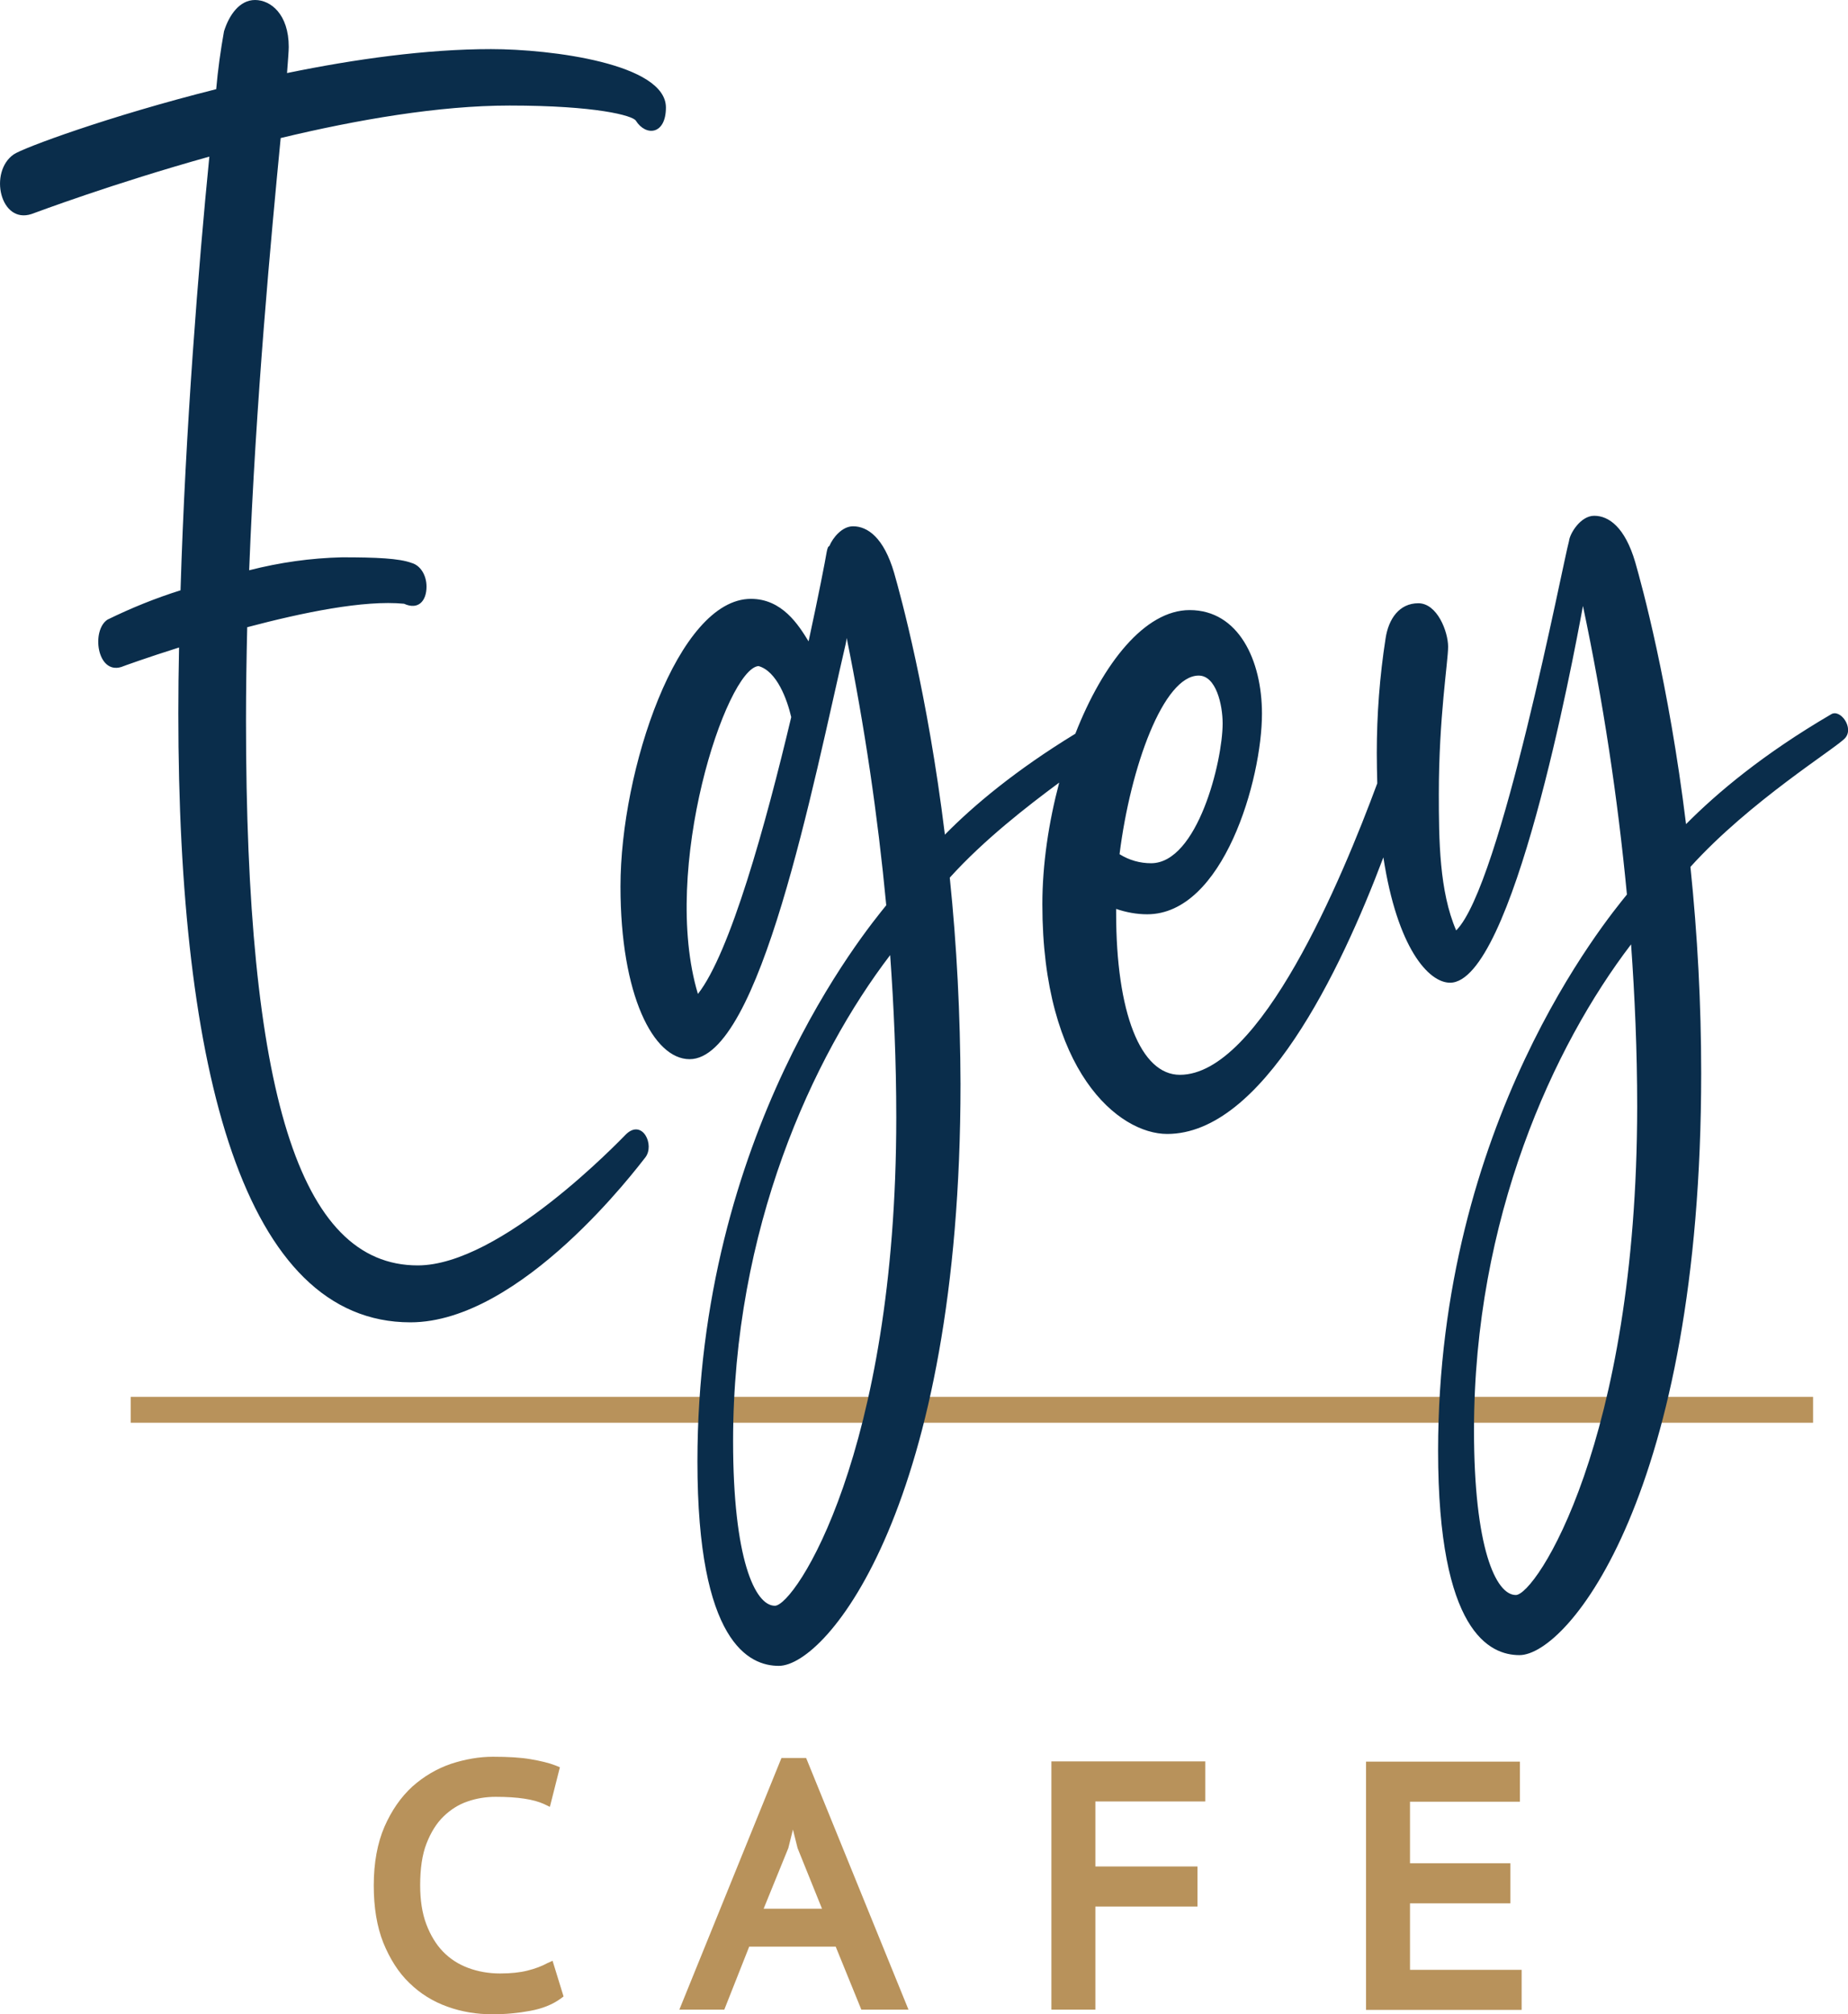
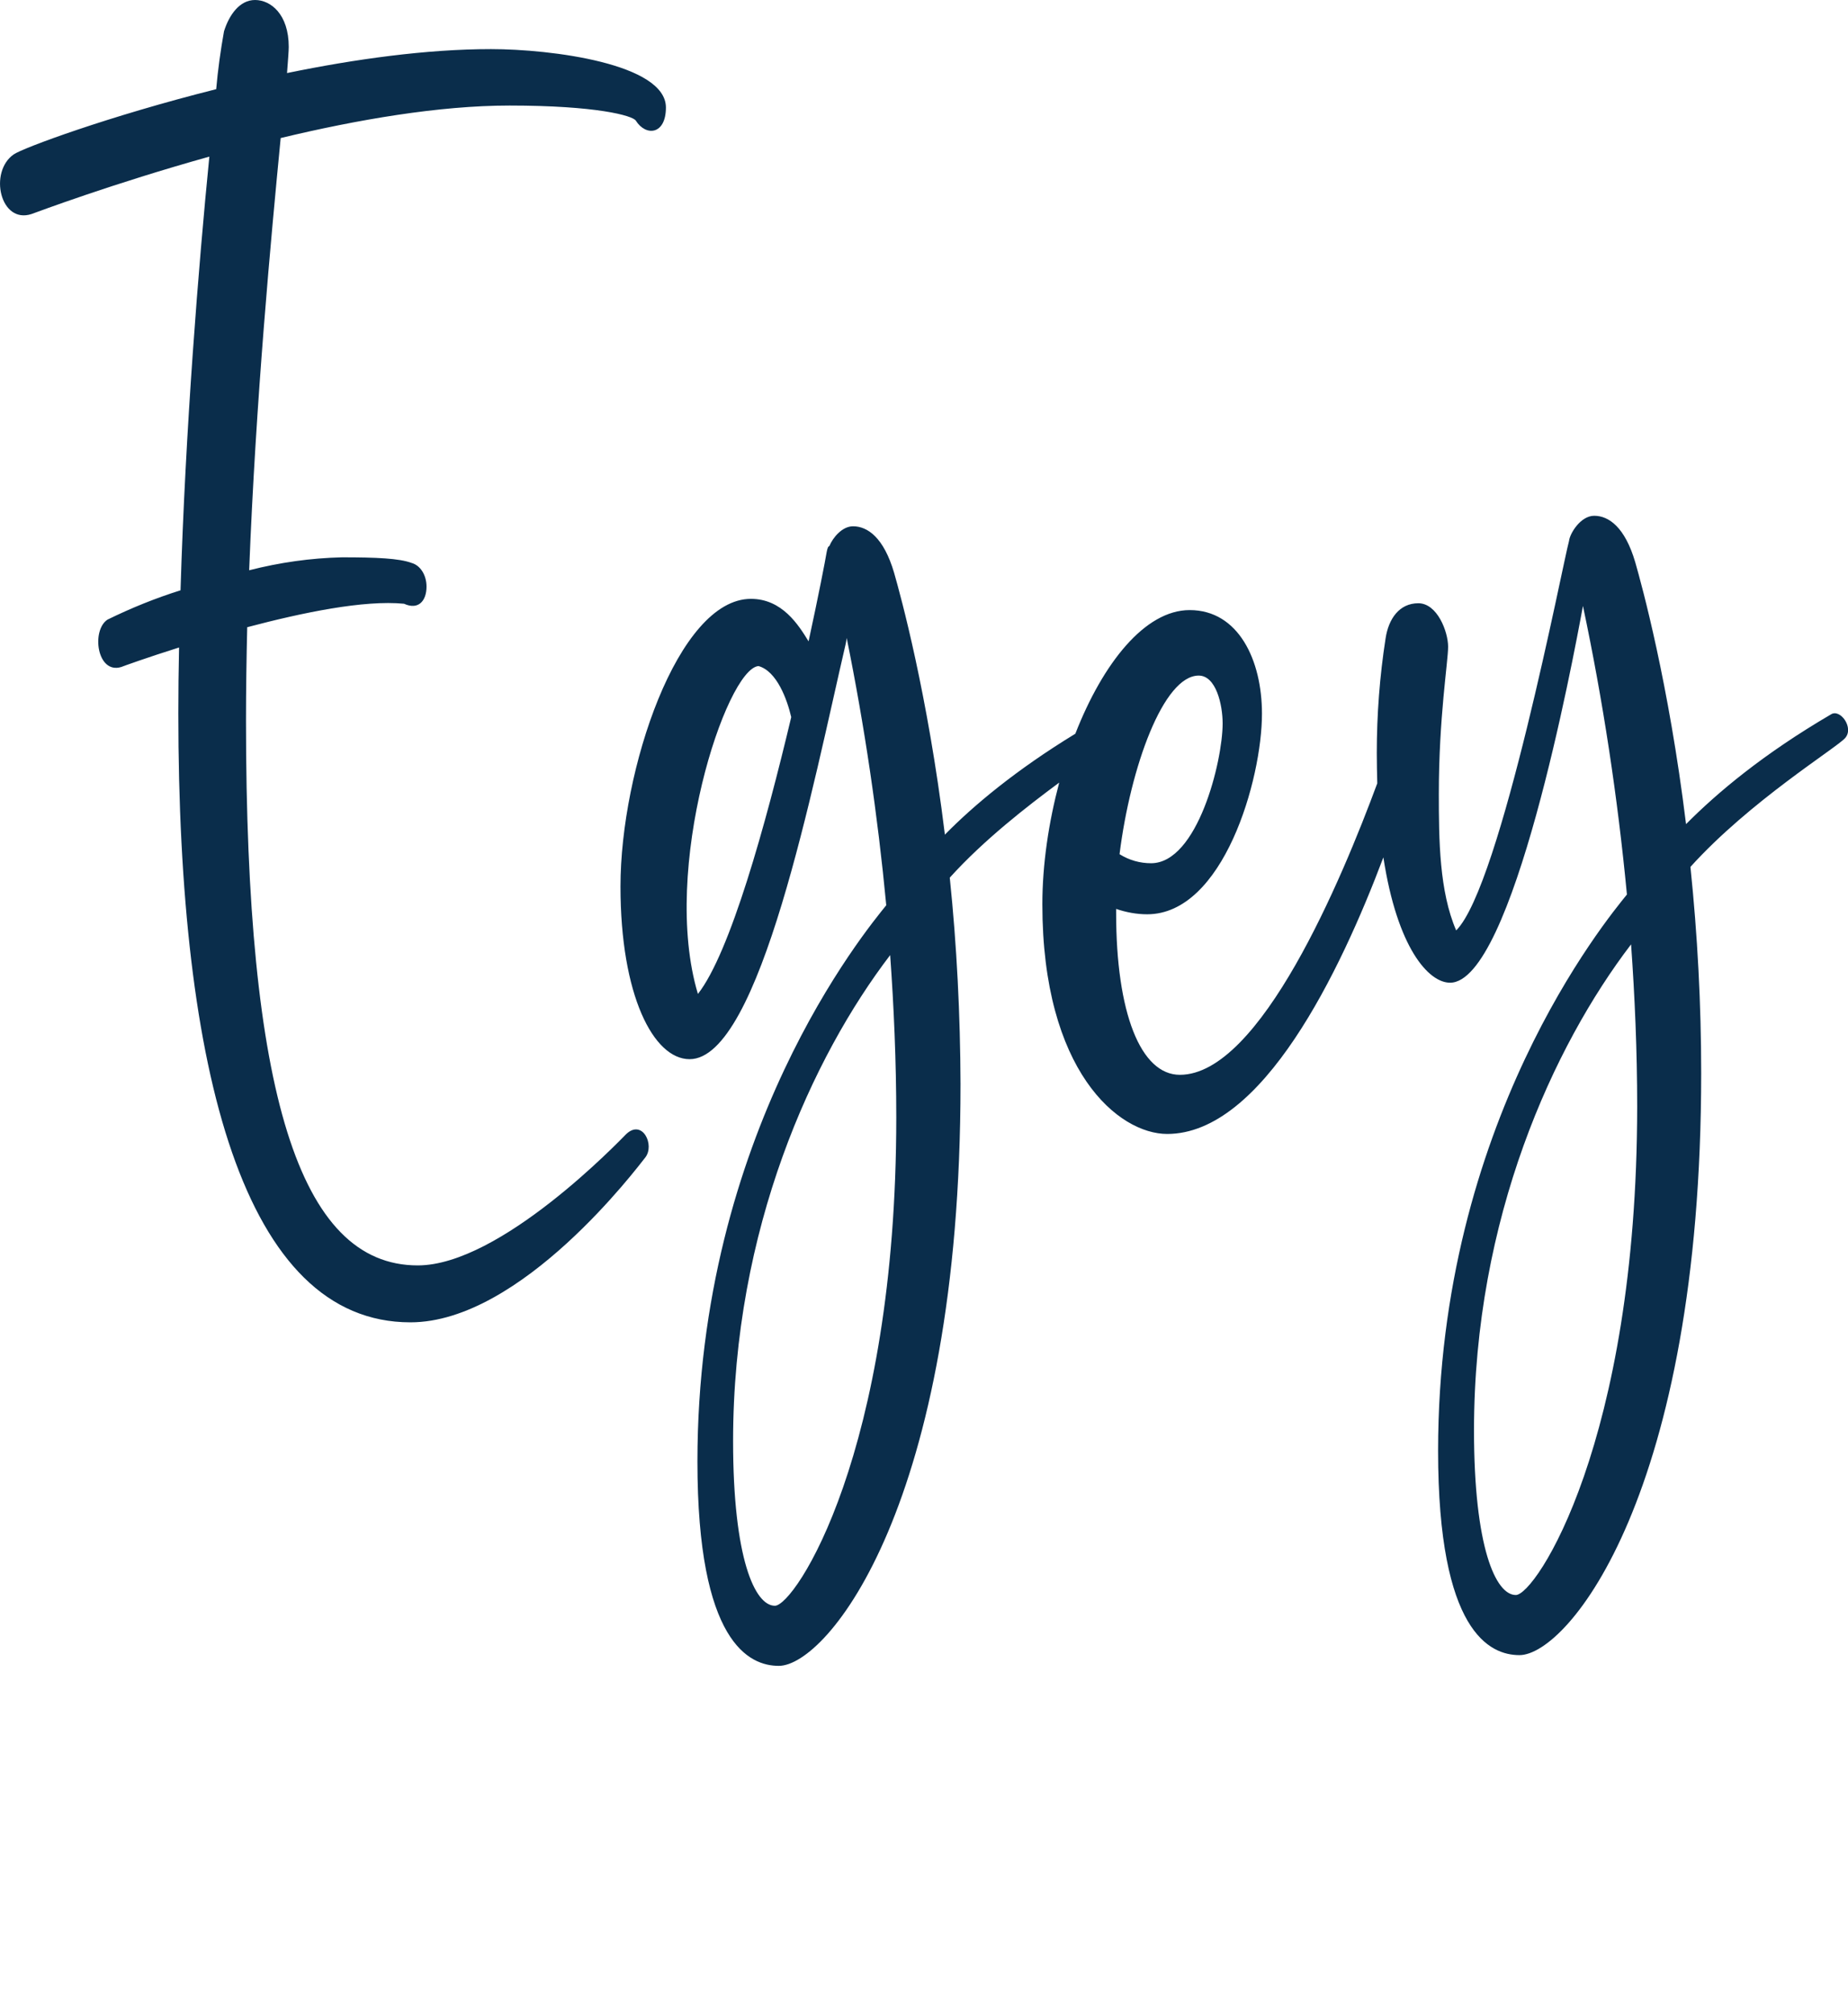
<svg xmlns="http://www.w3.org/2000/svg" version="1.1" id="Calque_1" x="0px" y="0px" viewBox="0 0 756.5 824.3" style="enable-background:new 0 0 756.5 824.3;" xml:space="preserve">
  <style type="text/css">
	.st0{fill-rule:evenodd;clip-rule:evenodd;fill:#B8925B;}
	.st1{fill:#B8925B;}
	.st2{fill:#0A2D4B;}
</style>
  <g>
-     <path class="st0" d="M53.5,571.7h688.7v10.6H53.5V571.7z" />
-     <path class="st1" d="M226.2,802.5l4.5,14.6l-1.2,0.9c-3.3,2.4-7.5,4.1-12.5,5c-4.8,0.9-10,1.4-15.4,1.4c-6.4,0-12.6-1-18.4-3.1   c-5.9-2.1-11.1-5.3-15.6-9.7c-4.5-4.3-8-9.9-10.7-16.5c-2.6-6.6-3.9-14.4-3.9-23.4c0-9.3,1.5-17.4,4.4-24.1   c2.9-6.6,6.7-12.1,11.4-16.4c4.7-4.2,10-7.3,15.8-9.3c5.8-1.9,11.6-2.9,17.2-2.9c6.2,0,11.4,0.3,15.4,1c4.1,0.7,7.5,1.5,10.3,2.6   l1.7,0.7l-4.1,16.2l-2.3-1.1c-4.3-2-10.9-3-19.9-3c-3.9,0-7.8,0.6-11.5,1.9c-3.6,1.2-6.9,3.3-9.8,6.1c-2.9,2.8-5.2,6.5-7,11.1   c-1.8,4.6-2.6,10.4-2.6,17.1c0,6,0.8,11.4,2.5,15.9c1.7,4.5,4,8.3,6.8,11.2c2.9,3,6.3,5.2,10.3,6.7c4,1.5,8.4,2.3,13.1,2.3   c4.4,0,8.2-0.4,11.3-1.2c3.2-0.8,5.8-1.8,8-3L226.2,802.5z M330,719.5l41.9,103h-19.3l-10.5-25.8h-35.4l-10.2,25.8h-18.4l41.8-103   H330z M326.5,756.4l-1.9-7.6l-1.9,7.6l-10.1,24.8h23.9L326.5,756.4z M430.3,822.5h18.1v-42.2h41.8v-16.4h-41.8v-26.6h45v-16.4h-63   V822.5z M577.2,806.1V779h41.1v-16.4h-41.1v-25.2h45v-16.4h-63v101.6h63.7v-16.4H577.2z" />
    <path class="st2" d="M264.1,473.8c-2.9,3.6-50.6,67.4-96.1,67.4c-68,0-95-102.3-95-249.2c0-8.9,0.1-17.9,0.3-27   c-13.3,4.2-22.7,7.6-23.7,8C39.7,276,37.3,258,44,253.6c9.8-4.8,19.7-8.8,29.9-12c2-66,7.4-133.1,11.8-177.5   C46,75.2,15.4,86.7,12.9,87.6C0.1,91.8-4.7,70.4,5.6,63.2c3.7-2.6,38.7-15.6,82.9-26.7c0.7-8,1.8-15.9,3.2-23.7   C93.8,6.1,98.1,0,104.4,0c6.4,0,13.8,5.8,13.8,19.2c0,1.7-0.3,5.3-0.7,10.7c27.7-5.7,57.1-9.8,83.5-9.8c24.7,0,71.6,6,71.6,23.9   c0,11.2-8.2,11.9-12.3,5.4c-1.3-2.1-16.3-6.2-51.7-6.2c-28.9,0-62.5,5.8-93.7,13.3C111,96.7,104.7,163.8,102,233.4   c12.5-3.2,25.2-5,38-5.3c14,0,23.4,0.4,28.5,2.3c3.6,1,6.1,5,6.1,9.7c0,5.8-3.3,9.7-9.2,7c-16.4-1.6-41.5,3.6-64.2,9.6   c-0.3,12.8-0.5,25.5-0.5,38.1c0,151.8,21.6,223.1,70.3,223.1c33.9,0,82.6-51,85.3-53.7C263,457.8,268.2,468.7,264.1,473.8z    M755.3,302.1c-3.8,4.2-39,25.8-63.3,52.7c2.9,28,4.4,56.2,4.4,84.4c0,171.8-54.5,238.2-74.4,238.2c-12.1,0-33.3-9.4-33.3-83.6   c0-134.3,69-217.4,77.3-227.7c-3.8-39.9-9.8-79.3-18-118.1c-4.2,22.8-28.8,154.2-54.4,154.2c-8.8,0-21.6-14.2-27.3-51.3   c-17.7,47-49.6,113.2-88.5,113.2c-19.9,0-51.1-25.7-51.1-94c0-16.4,2.6-33.6,6.9-49.8c-13.1,9.7-30.8,23.4-44.8,38.9   c2.9,28,4.3,56.2,4.4,84.4c0,171.8-54.5,238.2-74.4,238.2c-12.1,0-33.3-9.5-33.3-83.6c0-134.3,69-217.4,77.3-227.7   c-3.5-36.9-8.9-73.4-16.2-109.4c-0.1,0.8-0.2,1.6-0.4,2.4c-13.3,57.2-35.1,170-63.9,170c-14.8,0-28.3-26.1-28.3-70.7   c0-47.6,23.5-117.7,53.4-117.7c12.8,0,19.5,10.7,23.6,17.4c4.1-18.9,6.8-32.9,7.4-36.5c0.3-1.6,0.6-2.4,1.1-2.5   c1.4-3.4,5.2-8.1,9.7-8.1c6,0,12.6,4.7,16.8,19c2.7,9.4,13.7,49.4,20.8,107.2c11.8-12,29-26.4,53.4-41.3   c11.3-28.9,28.5-50.6,46.8-50.6c20,0,29.6,20.5,29.6,42.4c0,26.9-15.8,82.1-47,82.1c-4.3,0-8.6-0.8-12.7-2.2c0,0.5,0,1,0,1.6   c0,40.9,10,66.3,26.1,66.3c32.9,0,66.3-80.1,80.8-119.3c-0.1-4-0.2-8.1-0.2-12.4c0-15.7,1.2-31.5,3.6-46.9   c1.2-8,5.6-14.4,13.4-14.4c7.8,0,12.2,11.7,12.2,17.8s-3.8,28.9-3.8,60.2c0,19,0.2,39.9,7.1,55.9c18.3-18.1,43.7-150.5,46.2-159.4   c0.3-3,4.7-10.3,10.3-10.3c6,0,12.6,4.7,16.8,19c2.7,9.4,13.7,49.4,20.8,107.2c12.8-12.9,31.6-28.7,59.3-44.9   C753.3,289.9,759.1,297.9,755.3,302.1z M458.3,349.6c4,2.5,8.4,3.7,12.9,3.7c19,0,29.3-41.7,29.3-57.2c0-7.7-2.7-19.6-9.8-19.6   C476.3,276.5,462.8,313.7,458.3,349.6z M323.9,293.5c-1.7-7.3-5.9-18.8-13.4-20.9c-13.2,1.1-40.2,82.9-24.8,134.2   C298.9,390,313.4,337.7,323.9,293.5z M366.9,457.3c0-23.1-1-45.4-2.5-66.4c-31.7,41.5-64.3,112-64.3,198.9c0,48,8.9,67.4,17.1,67.4   v0C325.4,657.2,366.9,594.6,366.9,457.3z M670.2,452.9c0-23-1-45.4-2.5-66.4c-31.7,41.5-64.3,112-64.3,198.9   c0,48,8.9,67.4,17.1,67.4C628.6,652.9,670.1,590.2,670.2,452.9z" />
  </g>
</svg>